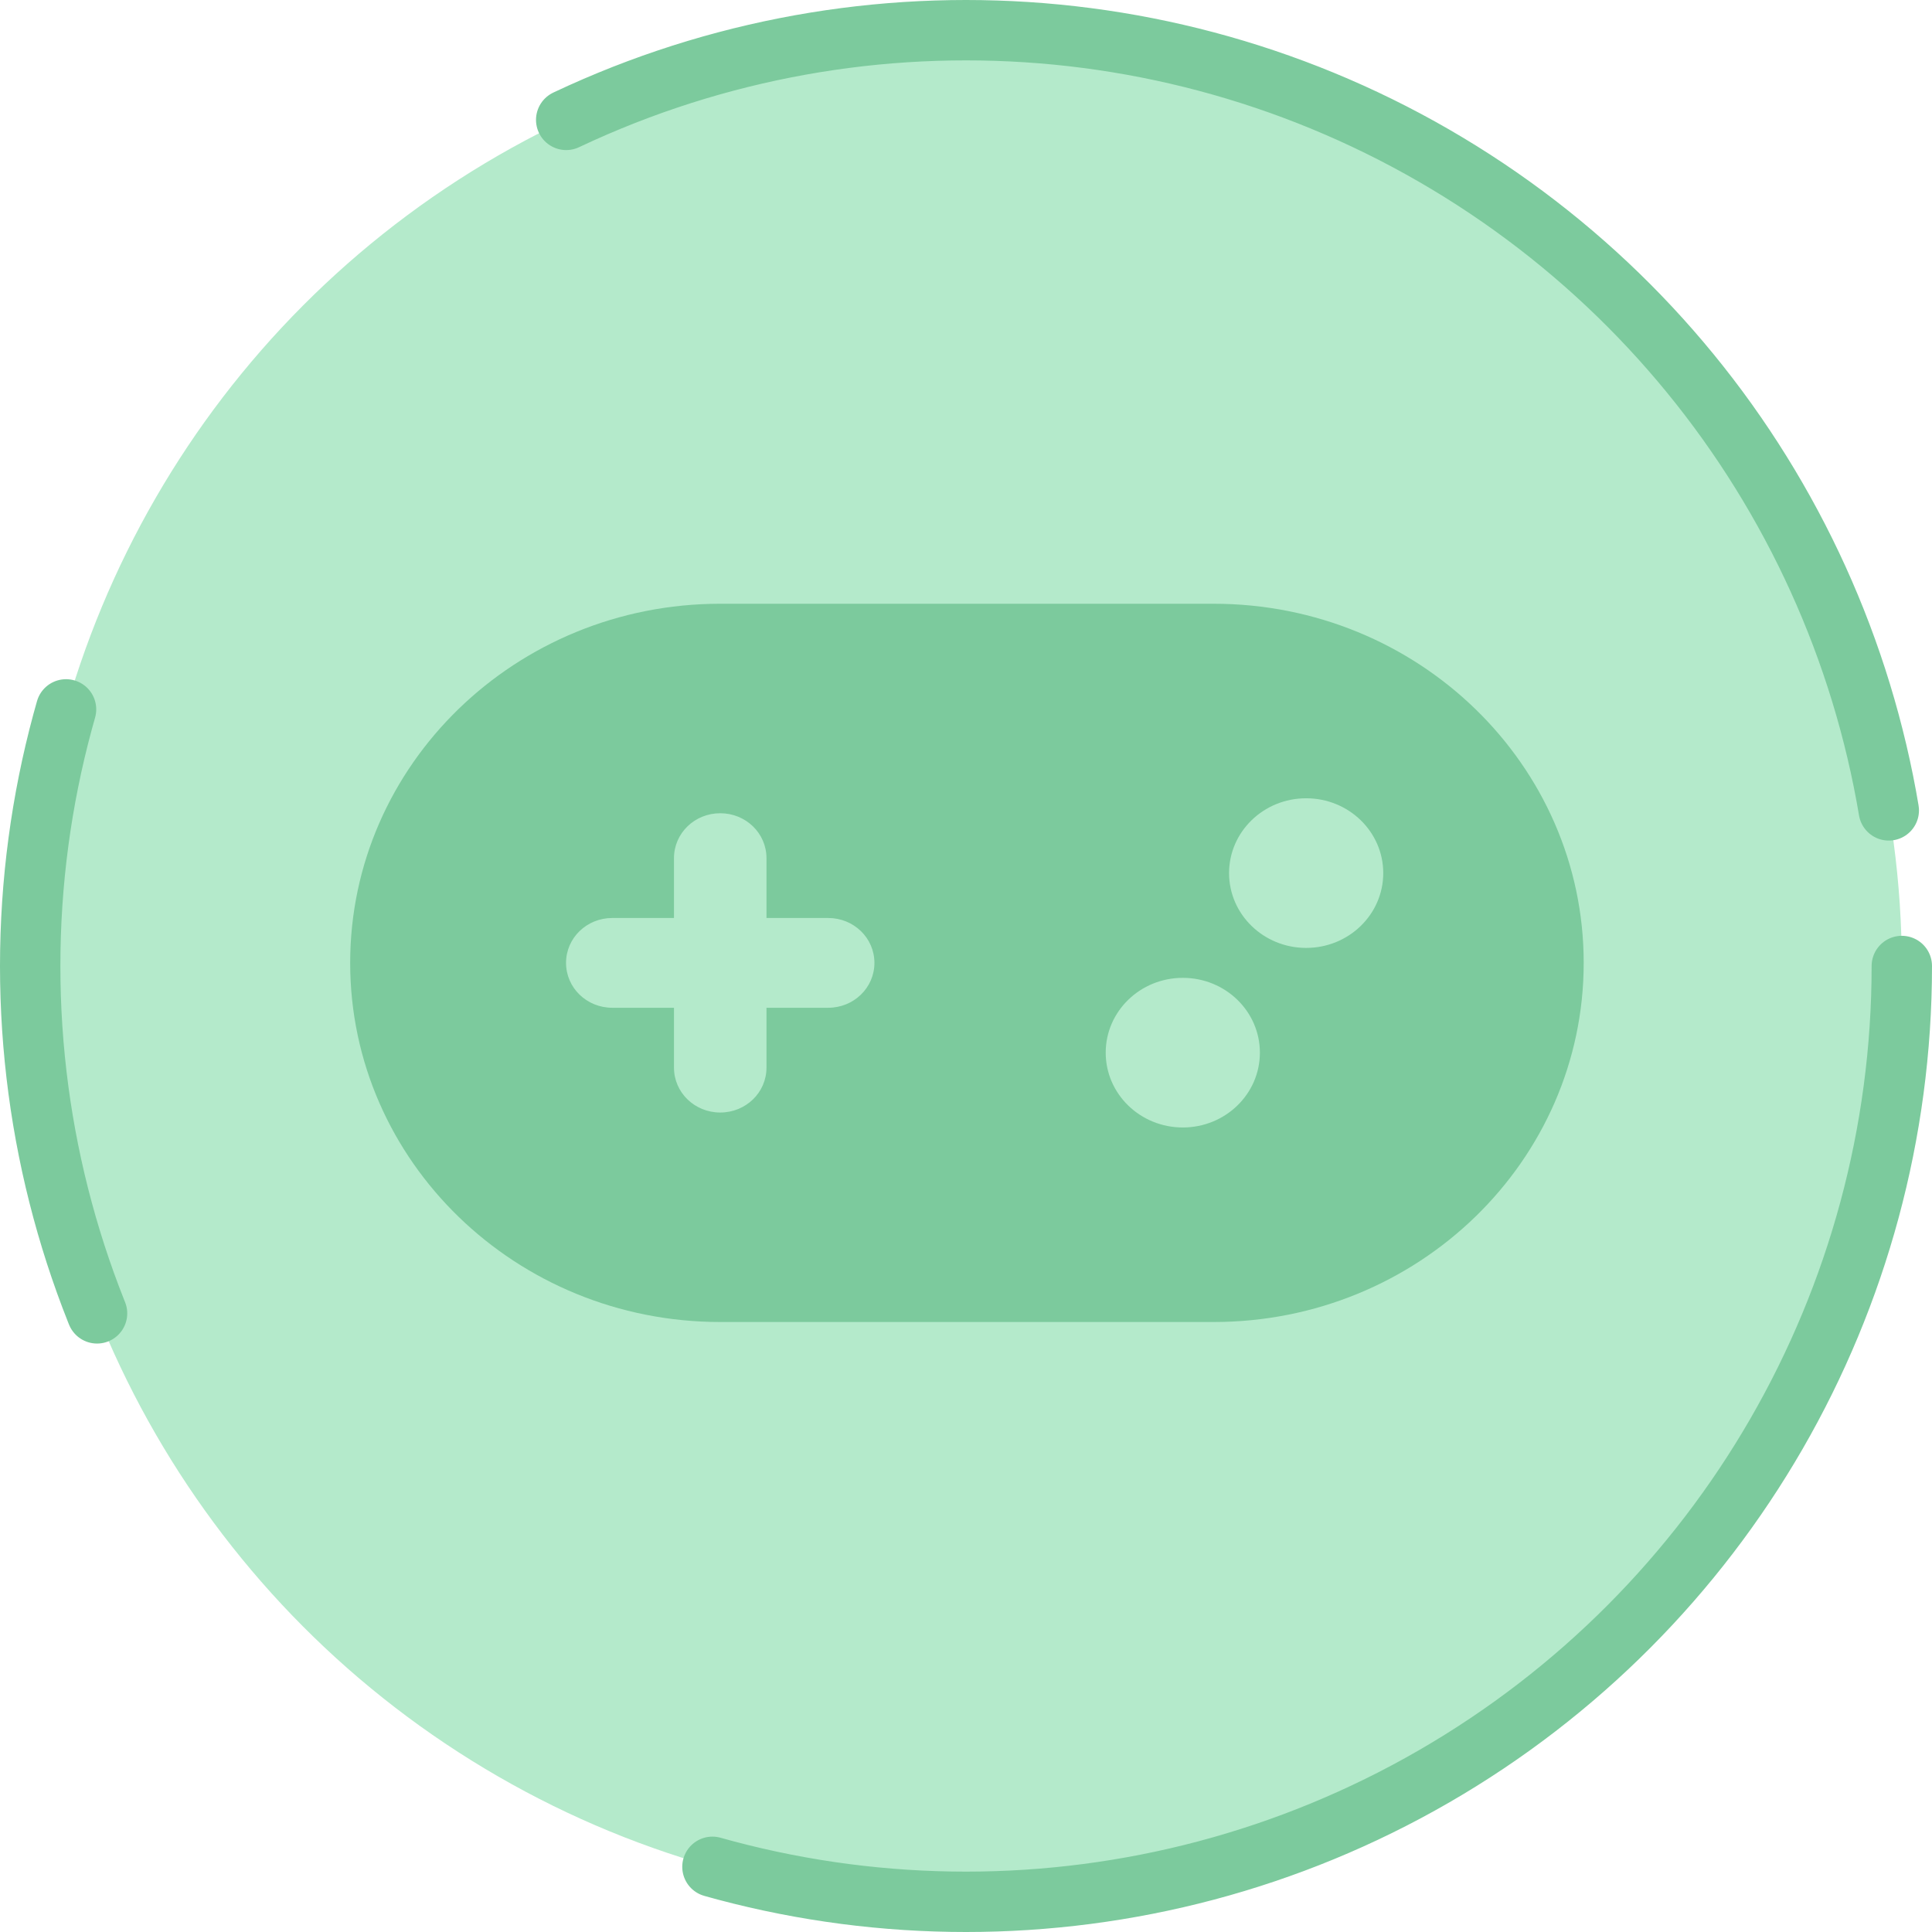
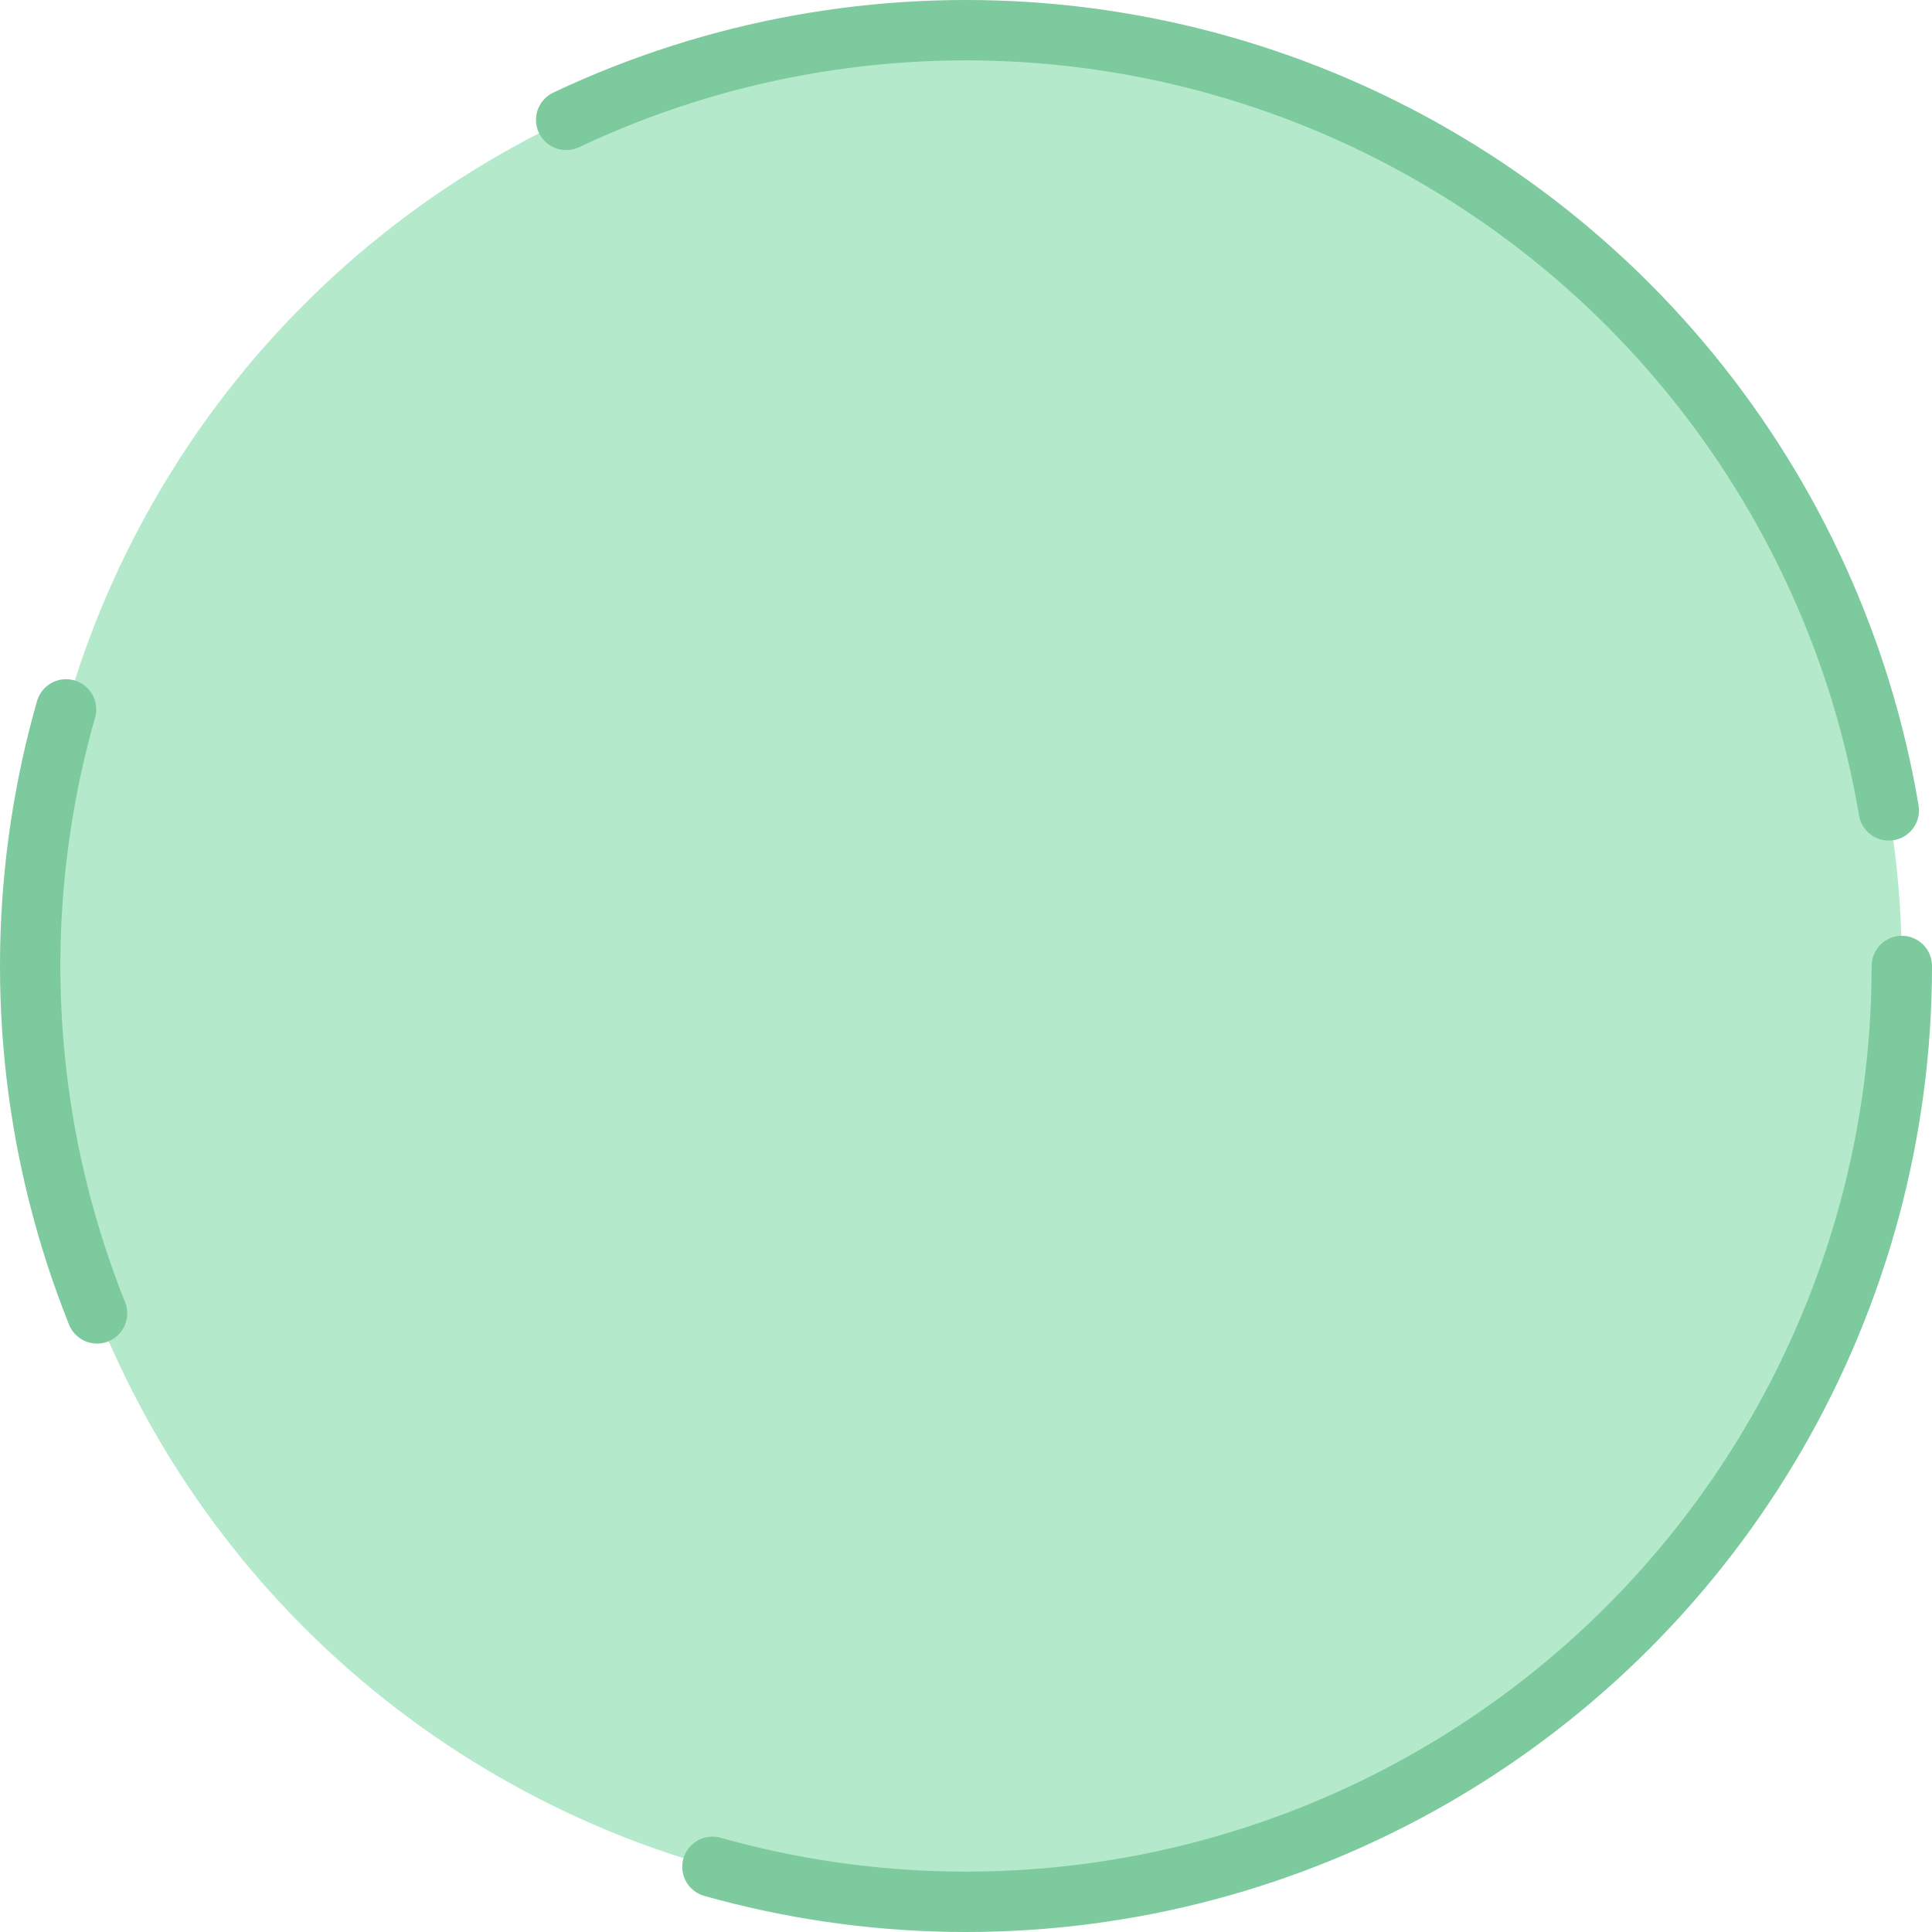
<svg xmlns="http://www.w3.org/2000/svg" width="160" height="160" viewBox="0 0 160 160" fill="none">
  <circle cx="80" cy="80" r="77.5" fill="#B4EACB" stroke="#7CCA9D" stroke-width="5" stroke-linecap="round" stroke-dasharray="143 71 51 66" />
-   <path d="M59.647 50C42.727 50 29 63.322 29 79.741C29 96.161 42.727 109.483 59.647 109.483L100.509 109.483C117.428 109.483 131.155 96.161 131.155 79.741C131.155 63.322 117.428 50 100.509 50L59.647 50ZM108.17 78.502C104.643 78.502 101.786 75.729 101.786 72.306C101.786 68.883 104.643 66.11 108.17 66.11C111.698 66.11 114.555 68.883 114.555 72.306C114.555 75.729 111.698 78.502 108.17 78.502ZM104.339 87.177C104.339 90.6 101.482 93.373 97.955 93.373C94.427 93.373 91.57 90.6 91.57 87.177C91.57 83.753 94.427 80.981 97.955 80.981C101.482 80.981 104.339 83.753 104.339 87.177ZM55.816 71.067C55.816 69.007 57.524 67.349 59.647 67.349C61.77 67.349 63.477 69.007 63.477 71.067L63.477 76.024L68.585 76.024C70.708 76.024 72.416 77.681 72.416 79.741C72.416 81.802 70.708 83.459 68.585 83.459L63.477 83.459L63.477 88.416C63.477 90.476 61.77 92.134 59.647 92.134C57.524 92.134 55.816 90.476 55.816 88.416L55.816 83.459L50.708 83.459C48.585 83.459 46.877 81.802 46.877 79.741C46.877 77.681 48.585 76.024 50.708 76.024L55.816 76.024L55.816 71.067Z" fill="#7CCA9D" />
</svg>